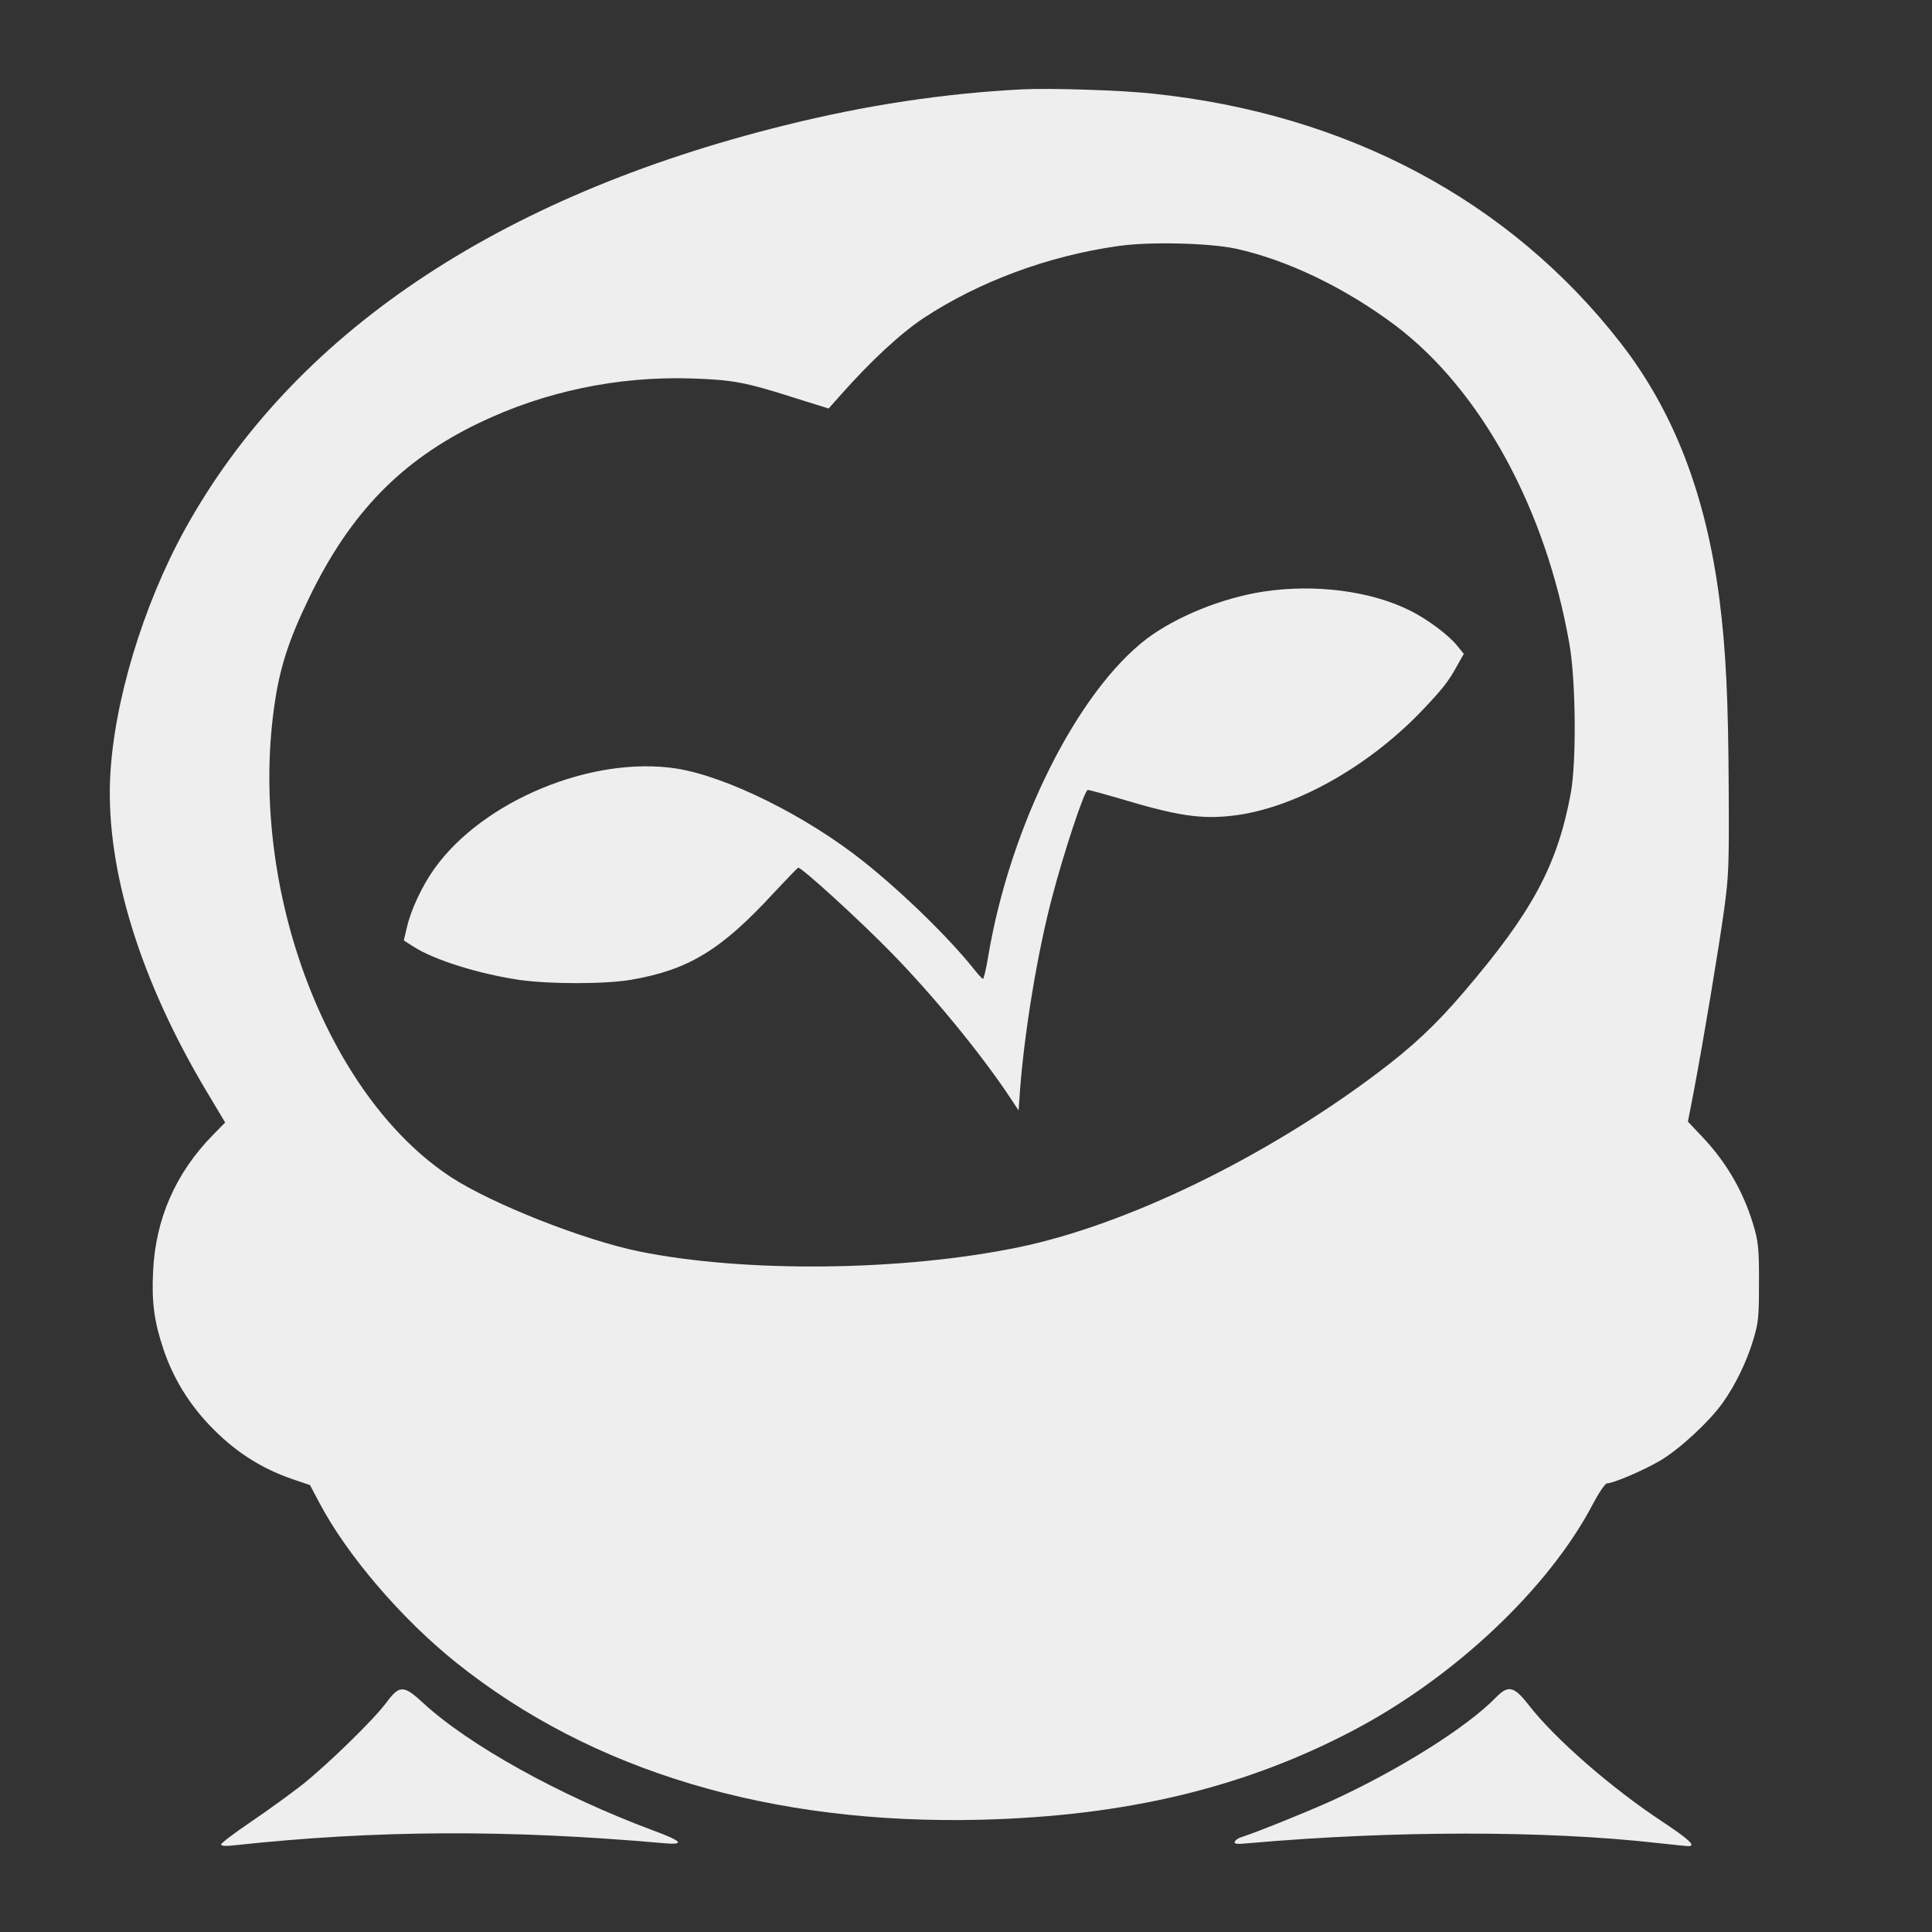
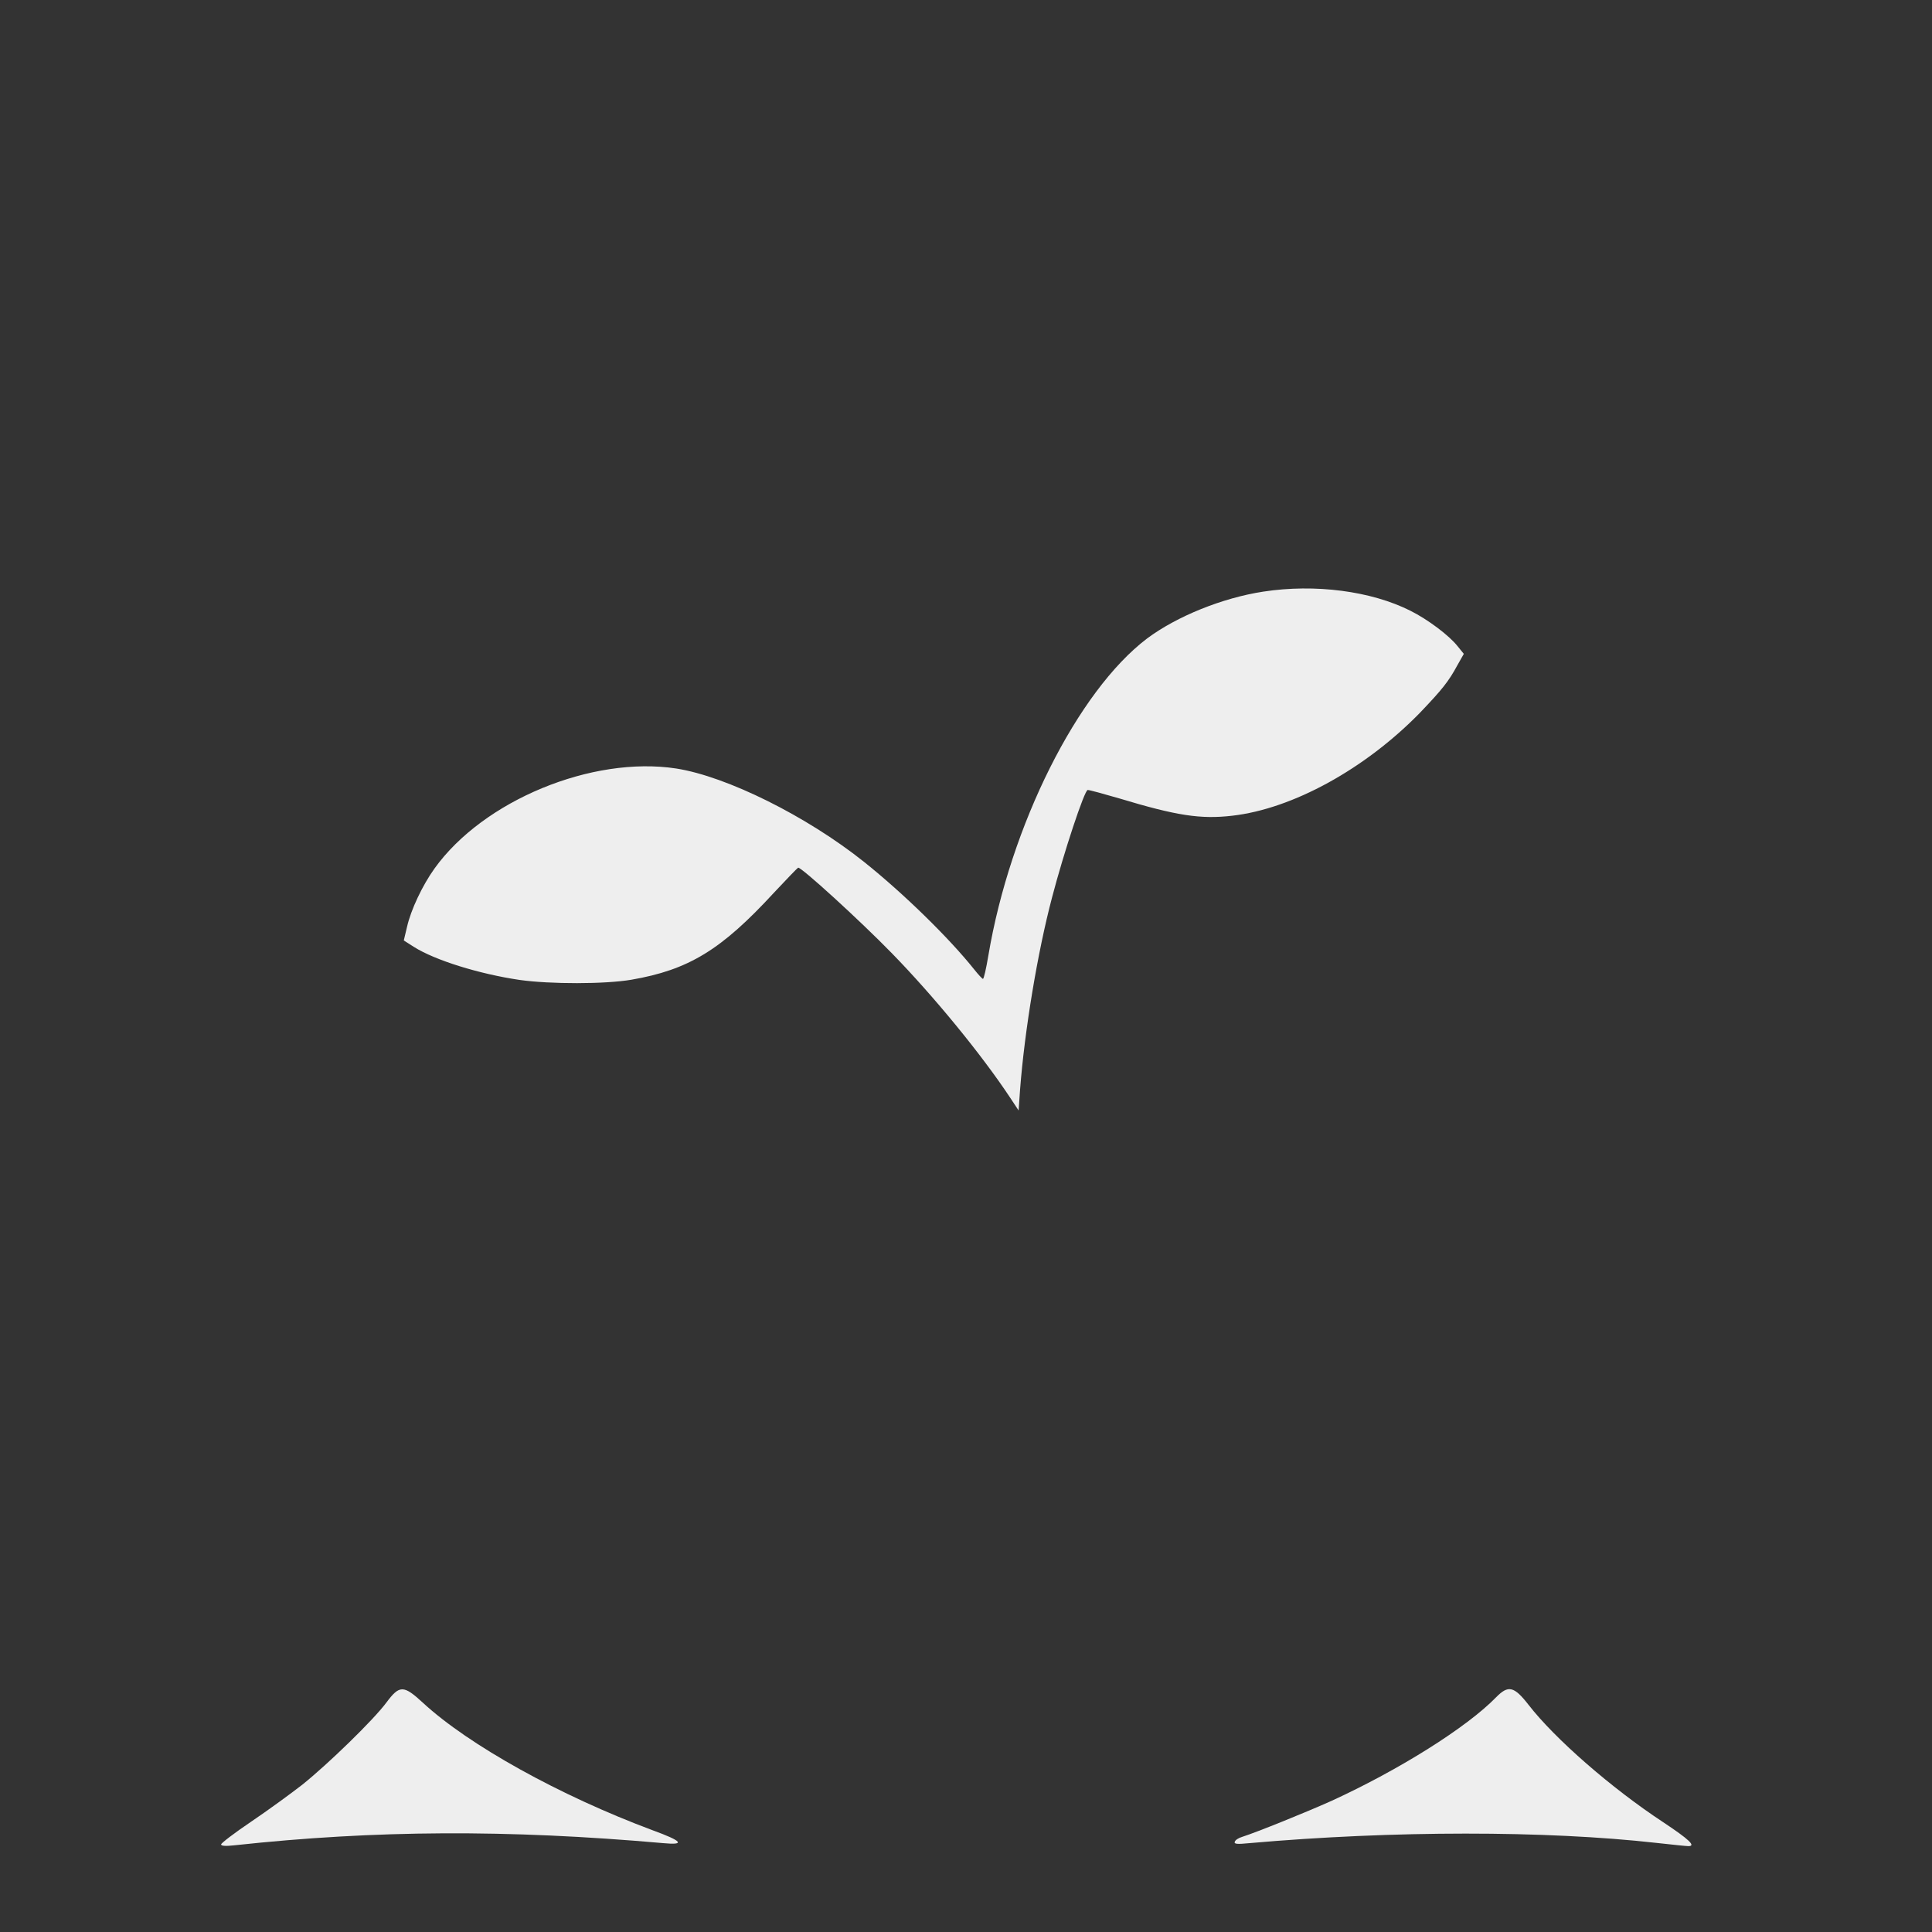
<svg xmlns="http://www.w3.org/2000/svg" version="1.0" width="900pt" height="900pt" viewBox="0 0 900 900" preserveAspectRatio="xMidYMid meet">
  <rect x="0" y="0" width="900" height="900" fill="#333333" stroke="none" />
  <g transform="translate(0,900) scale(0.1,-0.1)" fill="#EEE" stroke="none">
-     <path d="M4765 8584 c-368 -19 -728 -73 -1110 -168 -1339 -332 -2291 -973 -2793 -1881 -197 -357 -333 -810 -349 -1160 -19 -427 140 -942 451 -1462 l85 -142 -58 -59 c-174 -178 -267 -392 -278 -637 -7 -145 6 -236 51 -368 44 -127 113 -241 208 -342 116 -123 240 -204 392 -256 l80 -27 44 -83 c128 -243 383 -541 637 -744 632 -506 1466 -756 2445 -732 672 17 1223 148 1730 414 474 248 914 663 1120 1056 29 55 58 97 66 97 29 0 170 60 248 106 90 53 228 181 291 269 59 83 110 188 142 292 24 81 27 102 27 263 1 142 -3 188 -18 245 -45 167 -126 312 -244 437 l-69 73 29 150 c44 233 114 652 140 840 21 156 23 201 21 559 -2 420 -13 646 -43 883 -63 488 -212 876 -461 1196 -516 663 -1275 1067 -2181 1161 -146 16 -477 26 -603 20z m990 -742 c240 -52 512 -183 745 -358 400 -302 703 -858 812 -1490 29 -172 32 -547 5 -691 -63 -336 -179 -551 -496 -922 -131 -154 -242 -258 -406 -381 -524 -394 -1167 -706 -1669 -810 -542 -112 -1273 -120 -1767 -20 -260 53 -688 222 -879 347 -577 379 -939 1336 -824 2181 25 185 66 315 164 517 191 395 429 640 790 814 305 147 647 219 990 208 190 -6 252 -17 477 -89 l163 -51 57 64 c139 157 279 287 388 359 258 169 578 288 905 334 144 21 421 14 545 -12z" />
    <path d="M5885 6244 c-190 -29 -403 -115 -541 -218 -324 -245 -638 -872 -740 -1478 -10 -60 -21 -108 -25 -108 -3 0 -21 19 -40 43 -118 148 -330 355 -514 502 -267 213 -639 398 -875 435 -392 60 -899 -149 -1126 -466 -56 -78 -110 -192 -128 -272 l-15 -63 47 -30 c98 -62 303 -126 493 -154 142 -20 397 -20 520 1 267 46 419 139 663 404 59 63 110 116 114 118 14 4 289 -247 437 -399 196 -201 418 -472 551 -673 l39 -59 7 99 c21 273 81 637 149 894 54 207 151 500 166 500 8 0 74 -18 146 -39 268 -81 380 -98 527 -81 282 32 621 219 876 481 102 107 132 144 173 220 l30 53 -30 37 c-39 49 -137 123 -219 164 -183 92 -444 126 -685 89z" />
    <path d="M1800 1069 c-60 -81 -271 -286 -392 -383 -54 -42 -161 -120 -238 -172 -77 -52 -140 -100 -140 -106 0 -7 20 -9 63 -4 658 71 1269 74 1996 10 105 -10 91 9 -49 60 -432 161 -857 397 -1070 594 -90 83 -109 83 -170 1z" />
    <path d="M6970 1094 c-137 -141 -453 -339 -767 -483 -118 -53 -348 -146 -417 -168 -17 -5 -32 -15 -34 -23 -4 -10 10 -12 69 -6 670 59 1378 59 1896 1 73 -8 139 -15 148 -15 37 0 4 31 -118 112 -240 158 -504 388 -627 547 -67 86 -94 92 -150 35z" />
  </g>
</svg>